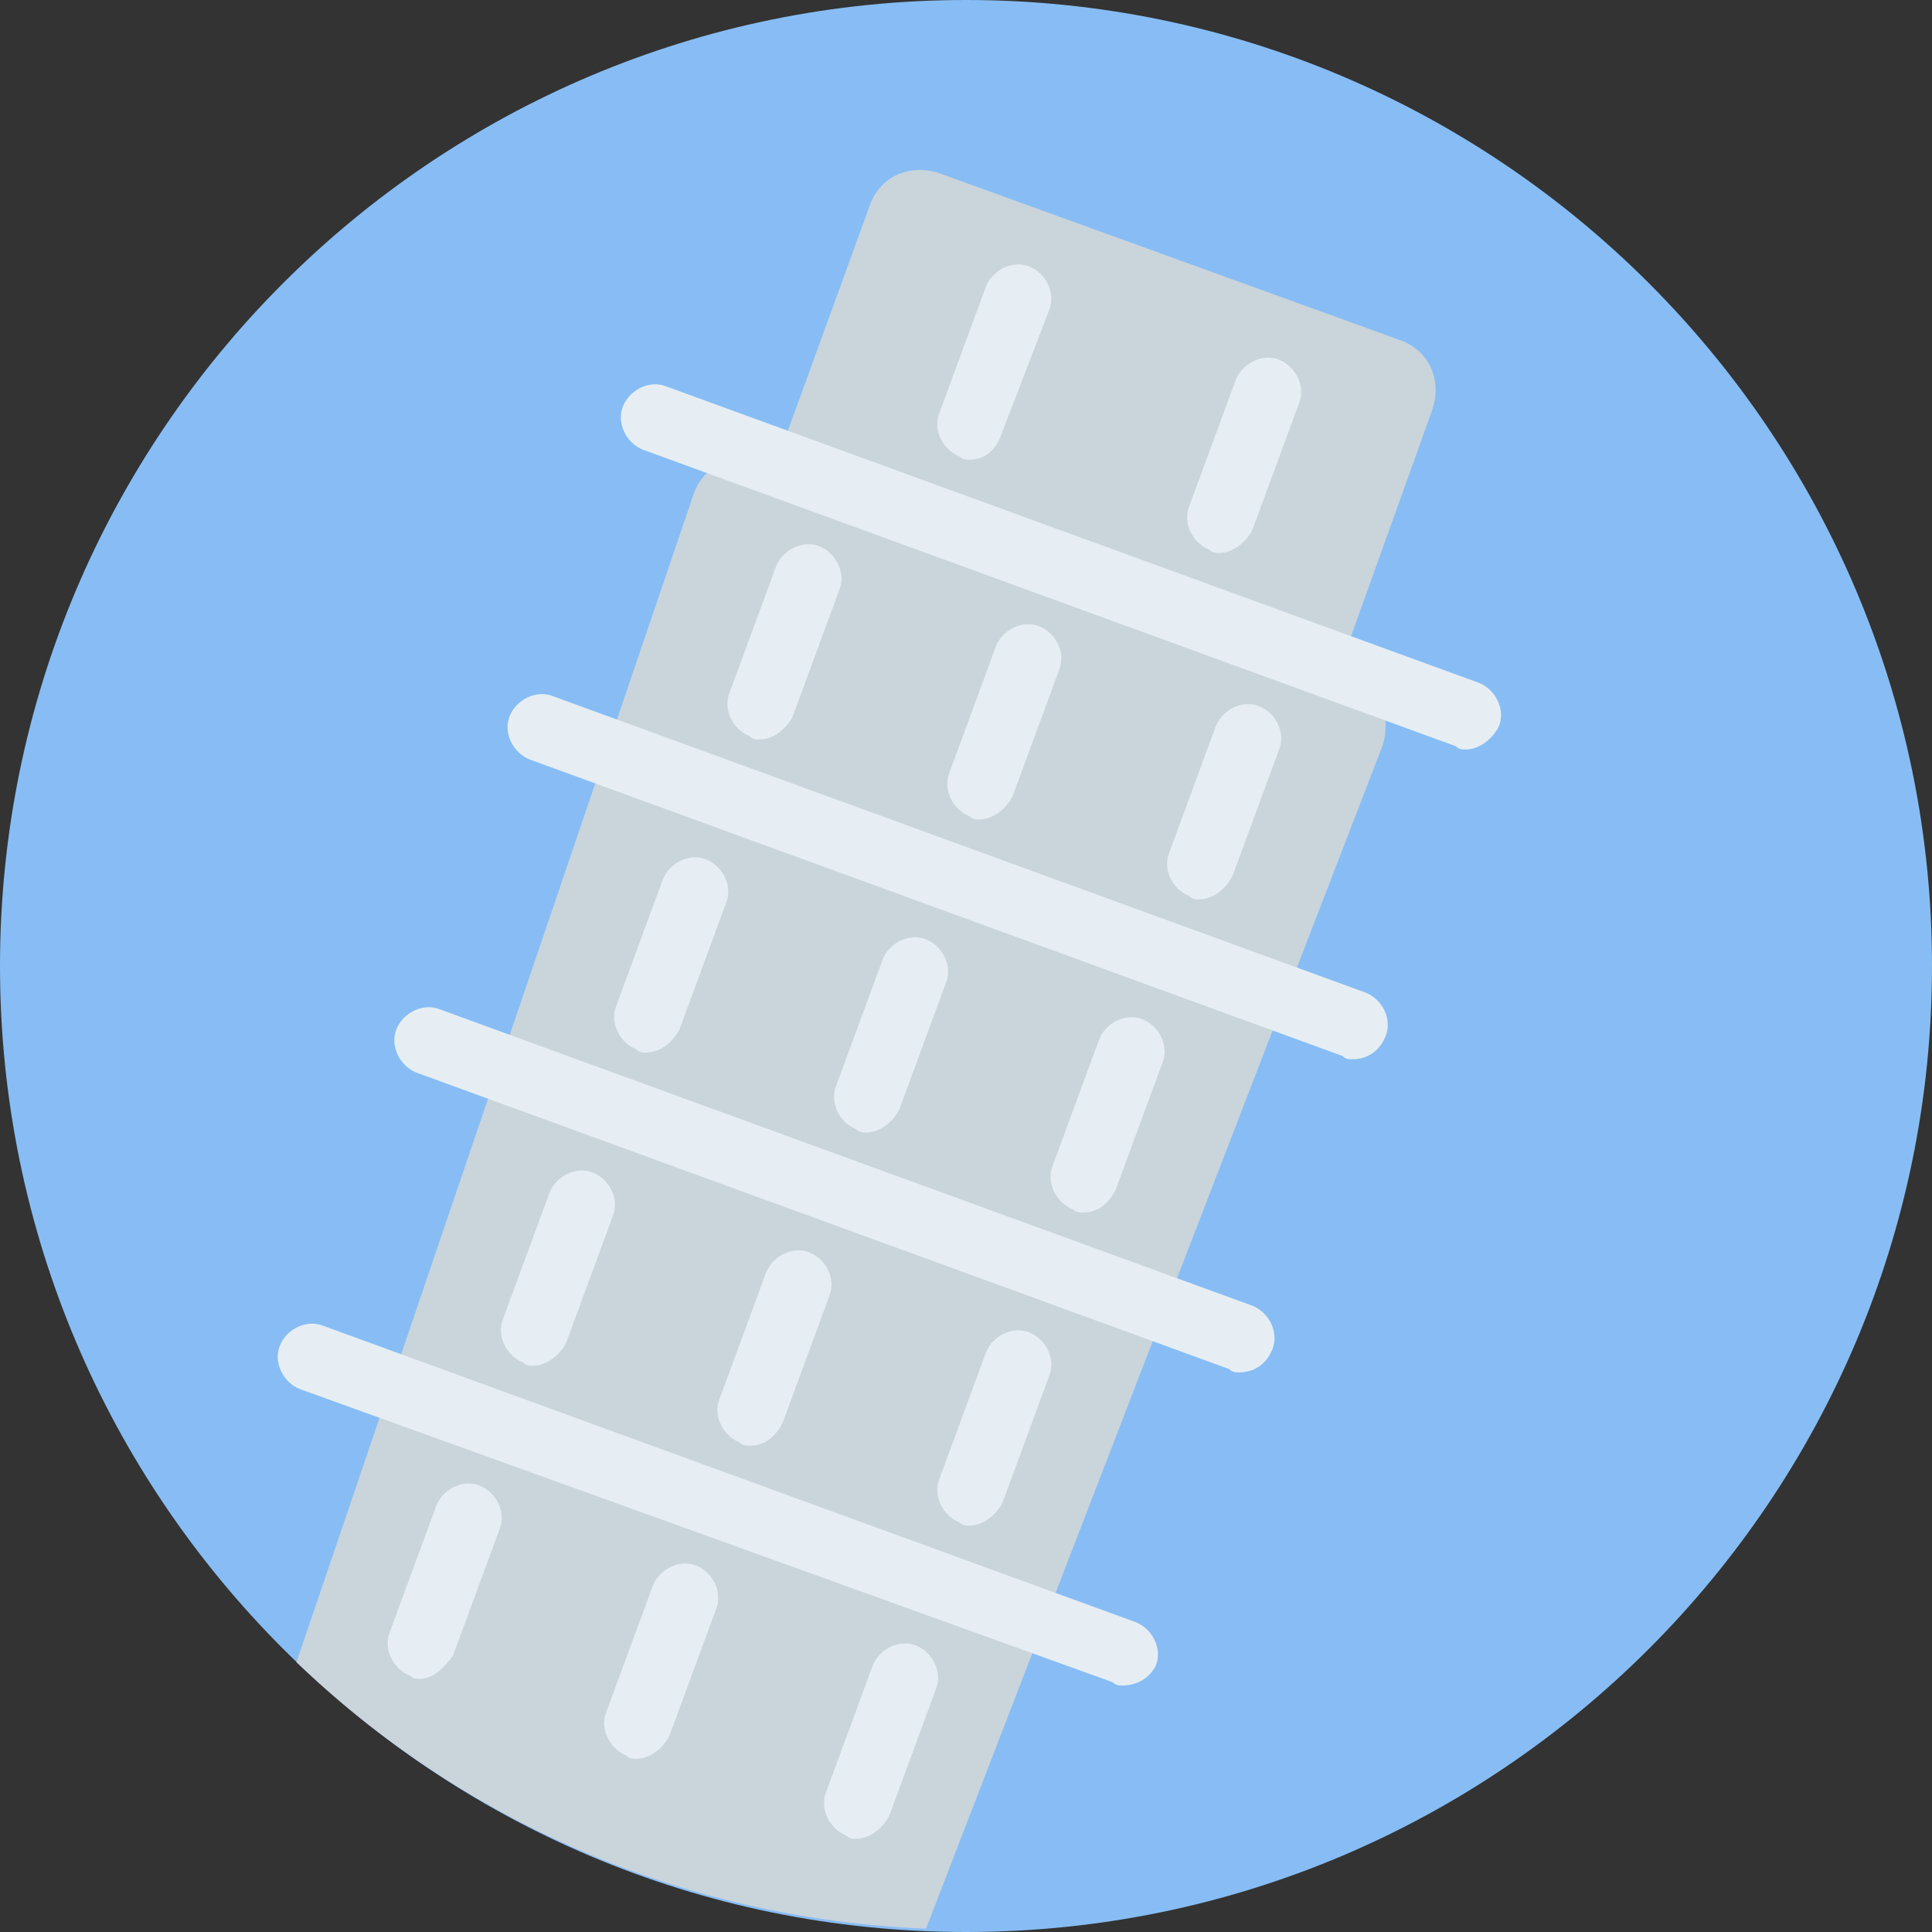
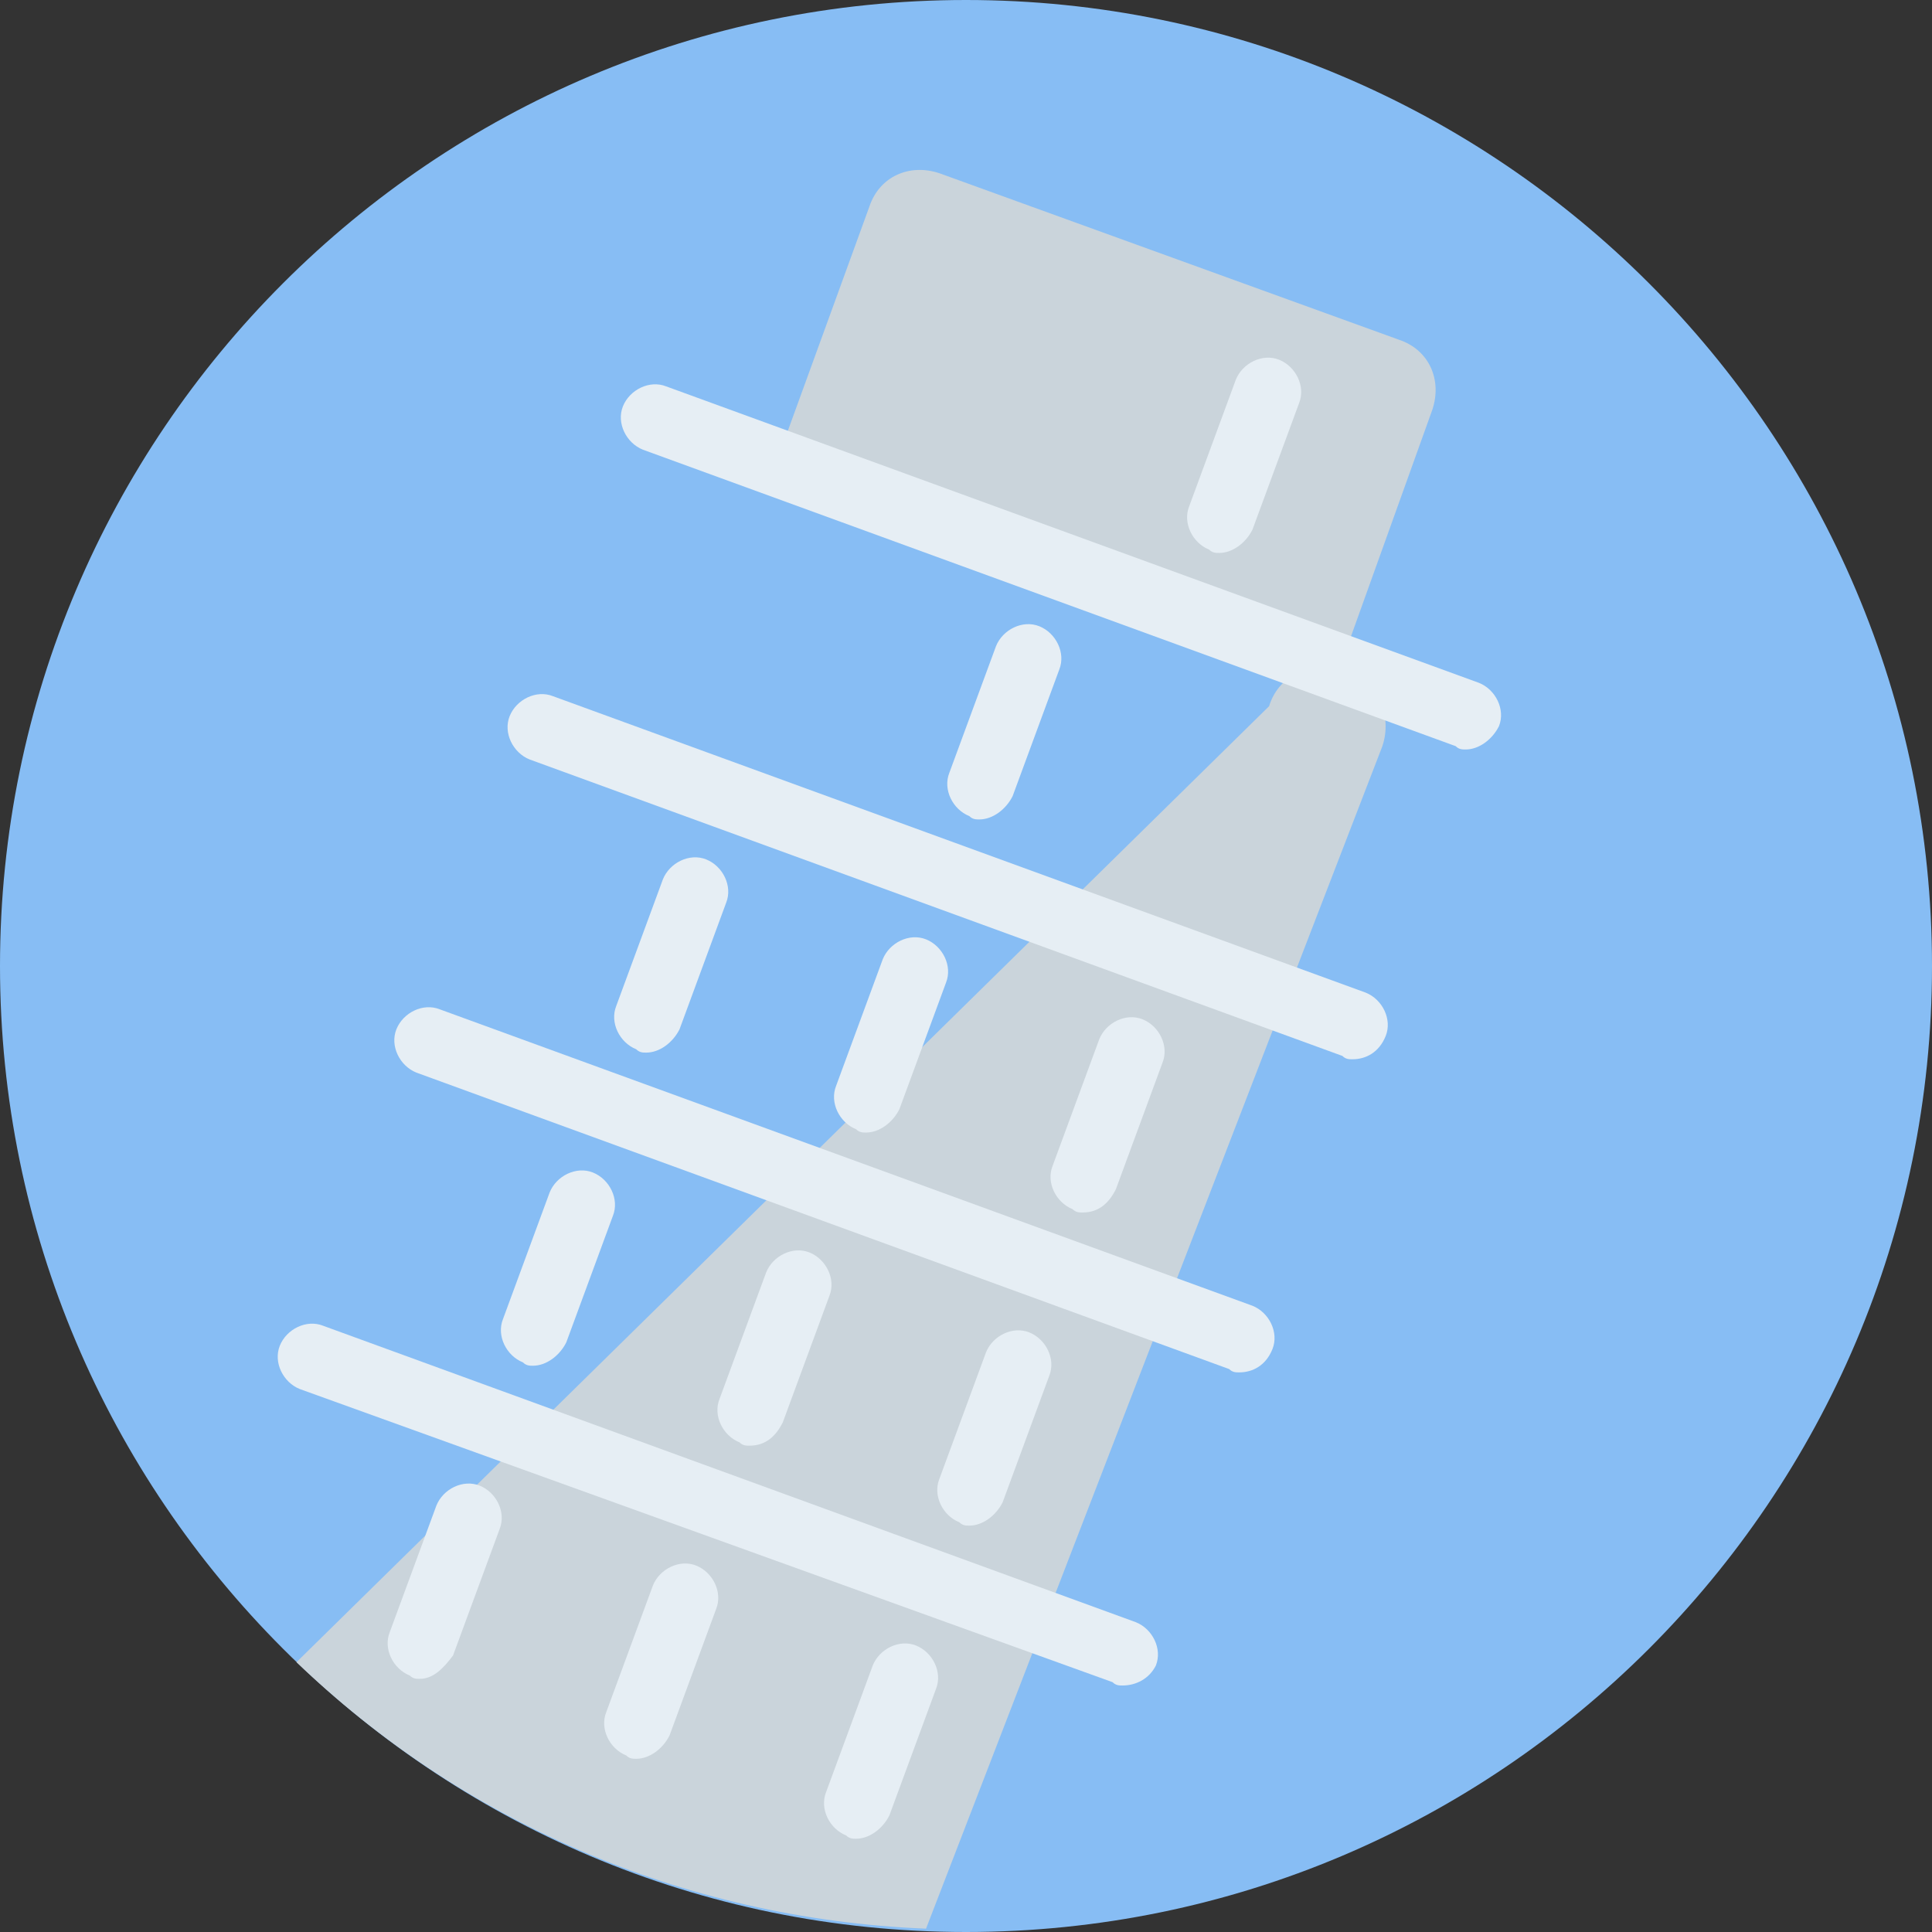
<svg xmlns="http://www.w3.org/2000/svg" version="1.1" id="Layer_1" x="0px" y="0px" viewBox="0 0 512 512" style="enable-background:new 0 0 512 512;" xml:space="preserve">
  <rect x="0" y="0" width="512" height="512" fill="#333333" stroke="none" />
  <path style="fill:#87BDF4;" d="M512,256c0,141.241-114.759,256-256,256S0,397.241,0,256S114.759,0,256,0S512,114.759,512,256" />
  <g>
-     <path style="fill:#CAD4DB;" d="M356.634,177.434L203.917,121.82c-7.945-2.648-17.655,0.883-20.303,9.71L78.566,440.497   c43.255,41.49,101.517,67.972,166.841,70.621l120.938-313.379C368.993,189.793,365.462,180.966,356.634,177.434" />
+     <path style="fill:#CAD4DB;" d="M356.634,177.434c-7.945-2.648-17.655,0.883-20.303,9.71L78.566,440.497   c43.255,41.49,101.517,67.972,166.841,70.621l120.938-313.379C368.993,189.793,365.462,180.966,356.634,177.434" />
    <path style="fill:#CAD4DB;" d="M205.683,122.703l149.186,54.731l24.717-68.855c2.648-7.945-0.883-15.89-8.828-18.538   l-121.82-44.138c-7.945-2.648-15.89,0.883-18.538,8.828L205.683,122.703z" />
  </g>
  <g>
    <path style="fill:#E6EEF4;" d="M388.414,198.621c-0.883,0-1.766,0-2.648-0.883l-215.393-78.566   c-4.414-1.766-7.062-7.062-5.297-11.476c1.766-4.414,7.062-7.062,11.476-5.297l215.393,78.566   c4.414,1.766,7.062,7.062,5.297,11.476C395.476,195.972,391.945,198.621,388.414,198.621" />
    <path style="fill:#E6EEF4;" d="M358.4,280.717c-0.883,0-1.766,0-2.648-0.883l-215.393-78.566   c-4.414-1.766-7.062-7.062-5.297-11.476c1.766-4.414,7.062-7.062,11.476-5.297l215.393,78.566   c4.414,1.766,7.062,7.062,5.297,11.476C365.462,278.952,361.931,280.717,358.4,280.717" />
    <path style="fill:#E6EEF4;" d="M328.386,363.697c-0.883,0-1.766,0-2.648-0.883l-215.393-78.565   c-4.414-1.766-7.062-7.062-5.297-11.476c1.766-4.414,7.062-7.062,11.476-5.297l215.393,78.566   c4.414,1.766,7.062,7.062,5.297,11.476C335.448,361.931,331.917,363.697,328.386,363.697" />
    <path style="fill:#E6EEF4;" d="M297.49,446.676c-0.883,0-1.766,0-2.648-0.883L79.448,368.11c-4.414-1.766-7.062-7.062-5.297-11.476   c1.766-4.414,7.062-7.062,11.476-5.297l215.393,78.566c4.414,1.766,7.062,7.062,5.297,11.476   C304.552,444.91,301.021,446.676,297.49,446.676" />
-     <path style="fill:#E6EEF4;" d="M317.793,238.345c-0.883,0-1.766,0-2.648-0.883c-4.414-1.766-7.062-7.062-5.297-11.476   l12.359-33.545c1.766-4.414,7.062-7.062,11.476-5.297c4.414,1.766,7.062,7.062,5.297,11.476l-12.359,33.545   C324.855,235.697,321.324,238.345,317.793,238.345" />
    <path style="fill:#E6EEF4;" d="M259.531,217.159c-0.883,0-1.766,0-2.648-0.883c-4.414-1.766-7.062-7.062-5.297-11.476   l12.359-33.545c1.766-4.414,7.062-7.062,11.476-5.297c4.414,1.766,7.062,7.062,5.297,11.476l-12.359,33.545   C266.593,214.51,263.062,217.159,259.531,217.159" />
    <path style="fill:#E6EEF4;" d="M323.09,146.538c-0.883,0-1.766,0-2.648-0.883c-4.414-1.766-7.062-7.062-5.297-11.476l12.359-33.545   c1.766-4.414,7.062-7.062,11.476-5.297c4.414,1.766,7.062,7.062,5.297,11.476l-12.359,33.545   C330.152,143.89,326.621,146.538,323.09,146.538" />
-     <path style="fill:#E6EEF4;" d="M256.883,121.821c-0.883,0-1.766,0-2.648-0.883c-4.414-1.766-7.062-7.062-5.297-11.476   l12.359-33.545c1.766-4.414,7.062-7.062,11.476-5.297c4.414,1.766,7.062,7.062,5.297,11.476l-13.241,34.428   C263.062,120.055,260.414,121.821,256.883,121.821" />
-     <path style="fill:#E6EEF4;" d="M201.269,195.972c-0.883,0-1.766,0-2.648-0.883c-4.414-1.766-7.062-7.062-5.297-11.476   l12.359-33.545c1.766-4.414,7.062-7.062,11.476-5.297c4.414,1.766,7.062,7.062,5.297,11.476l-12.359,33.545   C208.331,193.324,204.8,195.972,201.269,195.972" />
    <path style="fill:#E6EEF4;" d="M286.897,321.324c-0.883,0-1.766,0-2.648-0.883c-4.414-1.766-7.062-7.062-5.297-11.476   l12.359-33.545c1.766-4.414,7.062-7.062,11.476-5.297c4.414,1.766,7.062,7.062,5.297,11.476l-12.359,33.545   C293.959,318.676,291.31,321.324,286.897,321.324" />
    <path style="fill:#E6EEF4;" d="M229.517,300.138c-0.883,0-1.766,0-2.648-0.883c-4.414-1.766-7.062-7.062-5.297-11.476   l12.359-33.545c1.766-4.414,7.062-7.062,11.476-5.297s7.062,7.062,5.297,11.476l-12.359,33.545   C236.579,297.49,233.048,300.138,229.517,300.138" />
    <path style="fill:#E6EEF4;" d="M171.255,278.952c-0.883,0-1.766,0-2.648-0.883c-4.414-1.766-7.062-7.062-5.297-11.476   l12.359-33.545c1.766-4.414,7.062-7.062,11.476-5.297c4.414,1.766,7.062,7.062,5.297,11.476l-12.359,33.545   C178.317,276.303,174.786,278.952,171.255,278.952" />
    <path style="fill:#E6EEF4;" d="M256.883,404.303c-0.883,0-1.766,0-2.648-0.883c-4.414-1.766-7.062-7.062-5.297-11.476   l12.359-33.545c1.766-4.414,7.062-7.062,11.476-5.297s7.062,7.062,5.297,11.476l-12.359,33.545   C263.945,401.655,260.414,404.303,256.883,404.303" />
    <path style="fill:#E6EEF4;" d="M198.621,383.117c-0.883,0-1.766,0-2.648-0.883c-4.414-1.766-7.062-7.062-5.297-11.476   l12.359-33.545c1.766-4.414,7.062-7.062,11.476-5.297c4.414,1.766,7.062,7.062,5.297,11.476l-12.359,33.545   C205.683,380.469,203.034,383.117,198.621,383.117" />
    <path style="fill:#E6EEF4;" d="M141.241,361.931c-0.883,0-1.766,0-2.648-0.883c-4.414-1.766-7.062-7.062-5.297-11.476   l12.359-33.545c1.766-4.414,7.062-7.062,11.476-5.297s7.062,7.062,5.297,11.476l-12.359,33.545   C148.303,359.283,144.772,361.931,141.241,361.931" />
    <path style="fill:#E6EEF4;" d="M226.869,487.283c-0.883,0-1.766,0-2.648-0.883c-4.414-1.766-7.062-7.062-5.297-11.476   l12.359-33.545c1.766-4.414,7.062-7.062,11.476-5.297c4.414,1.766,7.062,7.062,5.297,11.476l-12.359,33.545   C233.931,484.634,230.4,487.283,226.869,487.283" />
    <path style="fill:#E6EEF4;" d="M168.607,466.097c-0.883,0-1.766,0-2.648-0.883c-4.414-1.766-7.062-7.062-5.297-11.476   l12.359-33.545c1.766-4.414,7.062-7.062,11.476-5.297c4.414,1.766,7.062,7.062,5.297,11.476l-12.359,33.545   C175.669,463.448,172.138,466.097,168.607,466.097" />
    <path style="fill:#E6EEF4;" d="M111.228,444.91c-0.883,0-1.766,0-2.648-0.883c-4.414-1.766-7.062-7.062-5.297-11.476l12.359-33.545   c1.766-4.414,7.062-7.062,11.476-5.297c4.414,1.766,7.062,7.062,5.297,11.476l-12.359,33.545   C117.407,442.262,114.759,444.91,111.228,444.91" />
  </g>
  <g>
</g>
  <g>
</g>
  <g>
</g>
  <g>
</g>
  <g>
</g>
  <g>
</g>
  <g>
</g>
  <g>
</g>
  <g>
</g>
  <g>
</g>
  <g>
</g>
  <g>
</g>
  <g>
</g>
  <g>
</g>
  <g>
</g>
</svg>